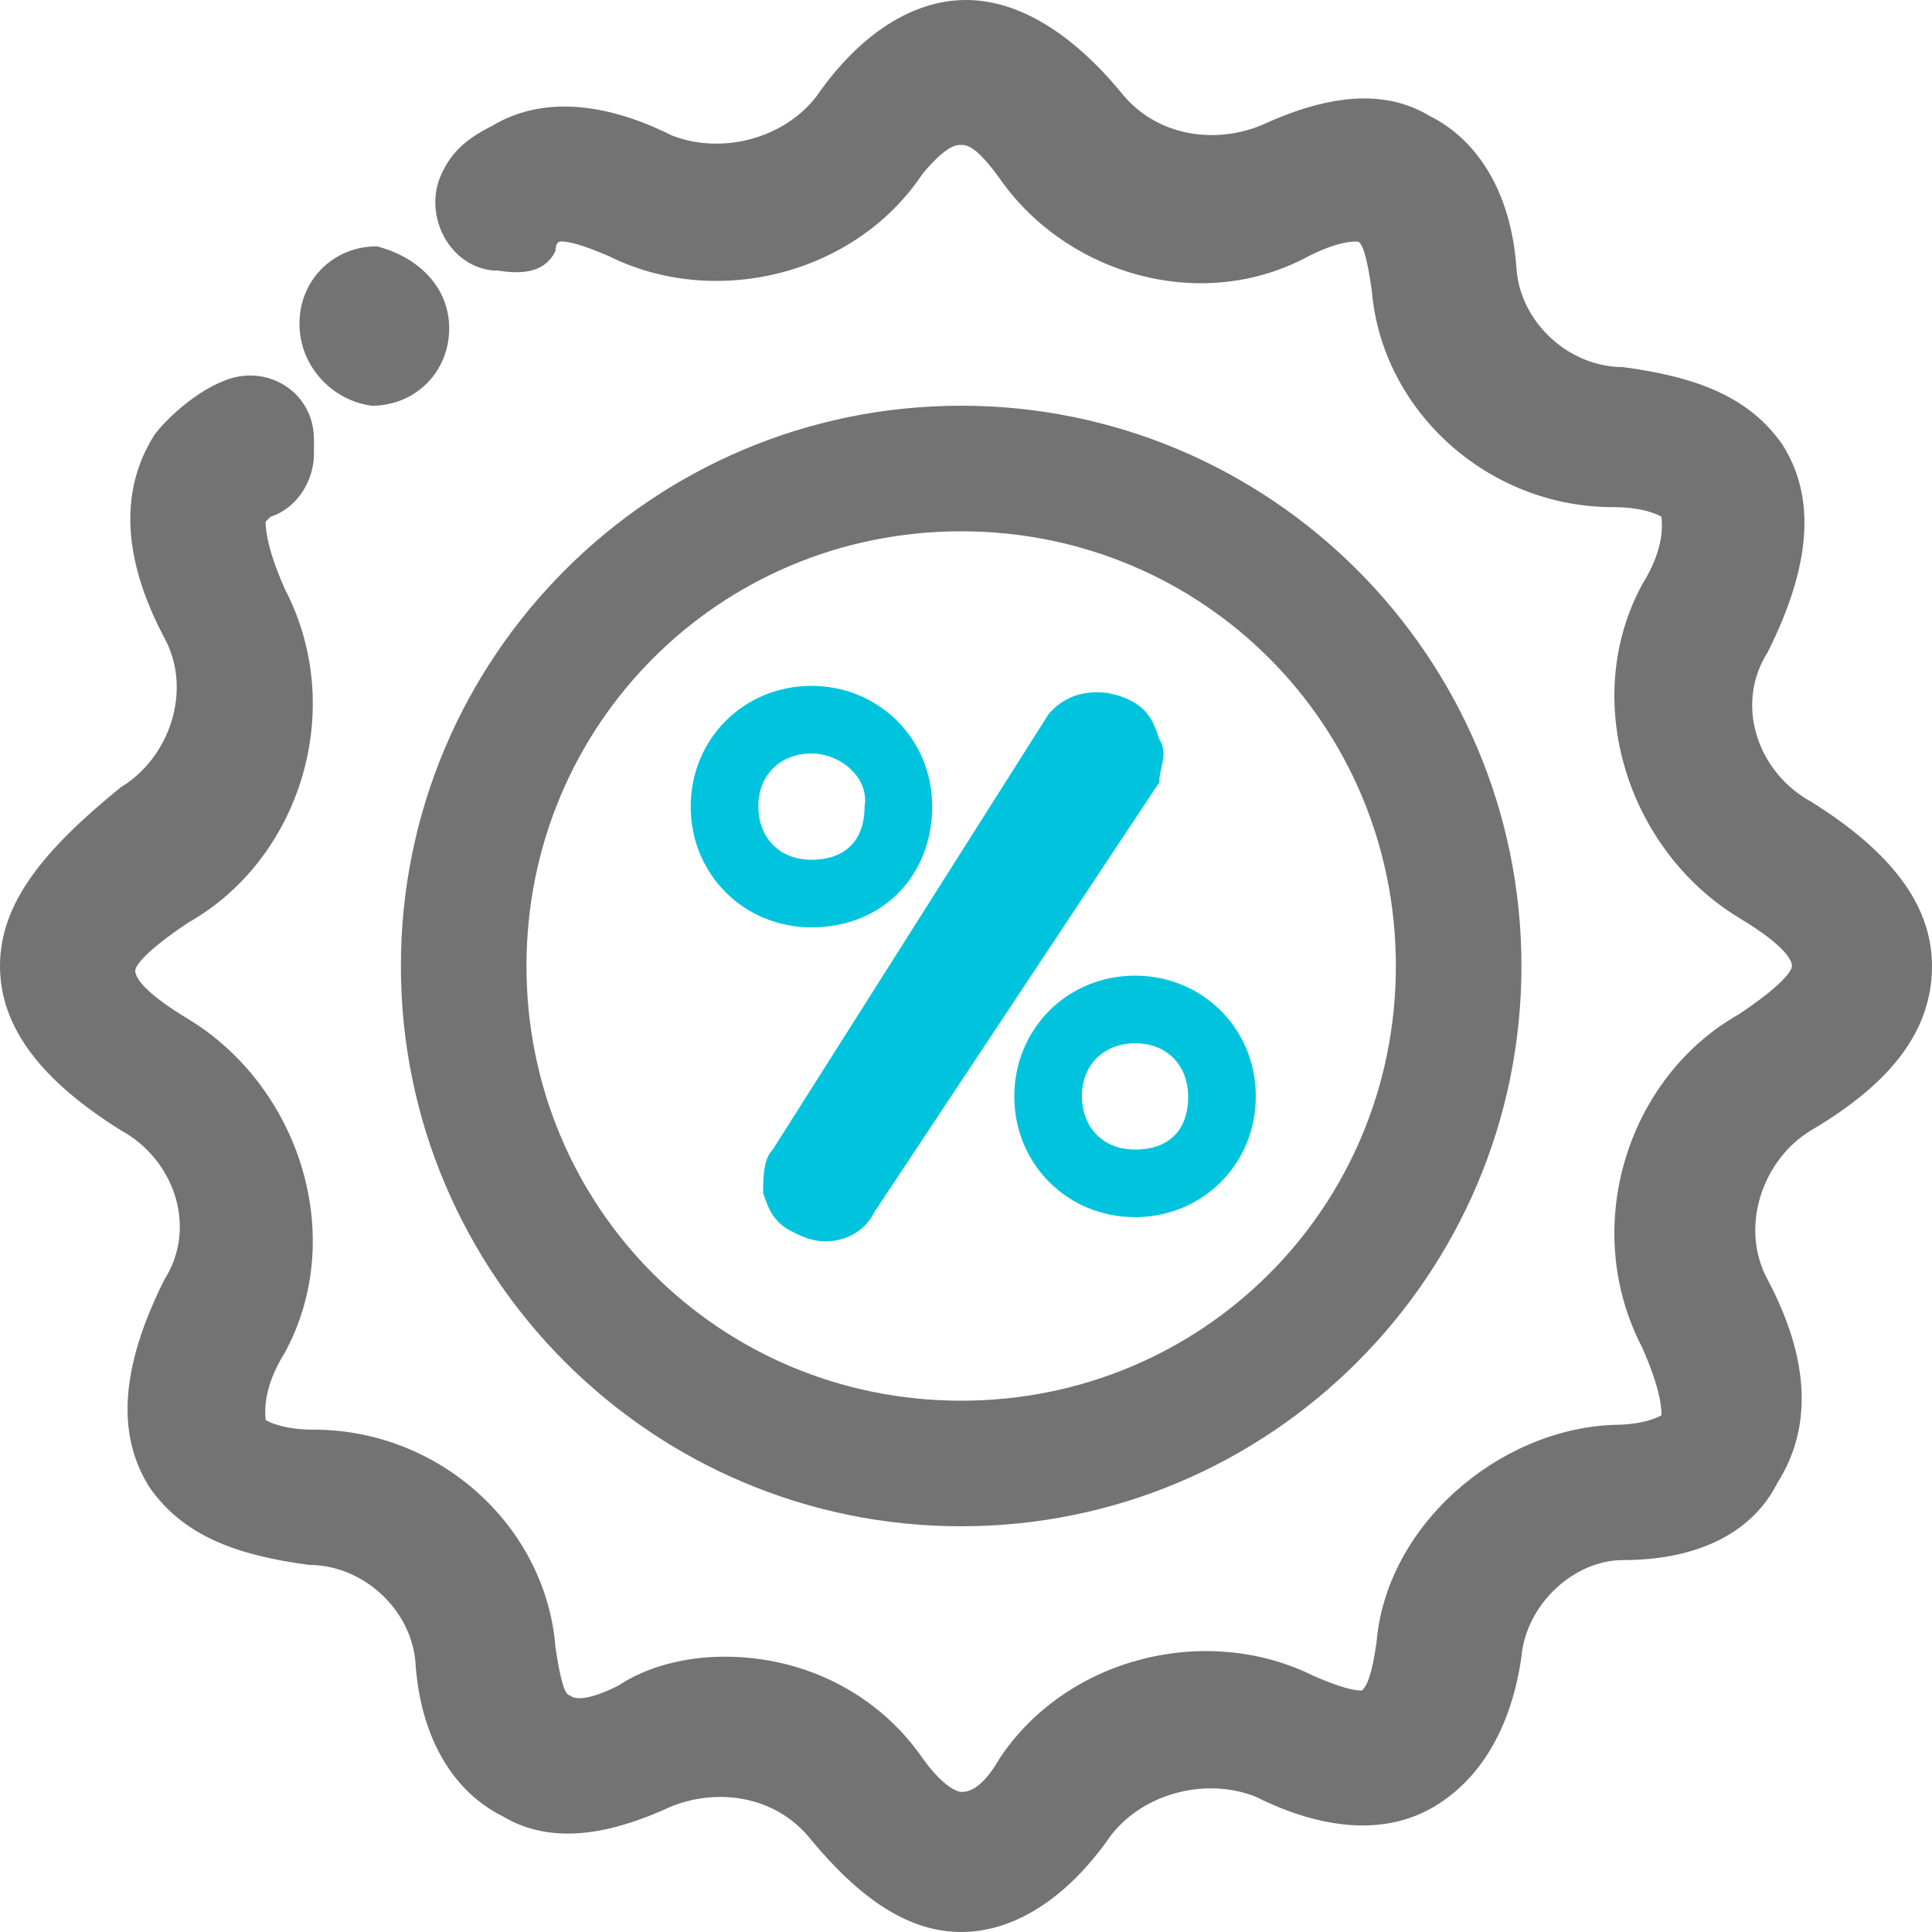
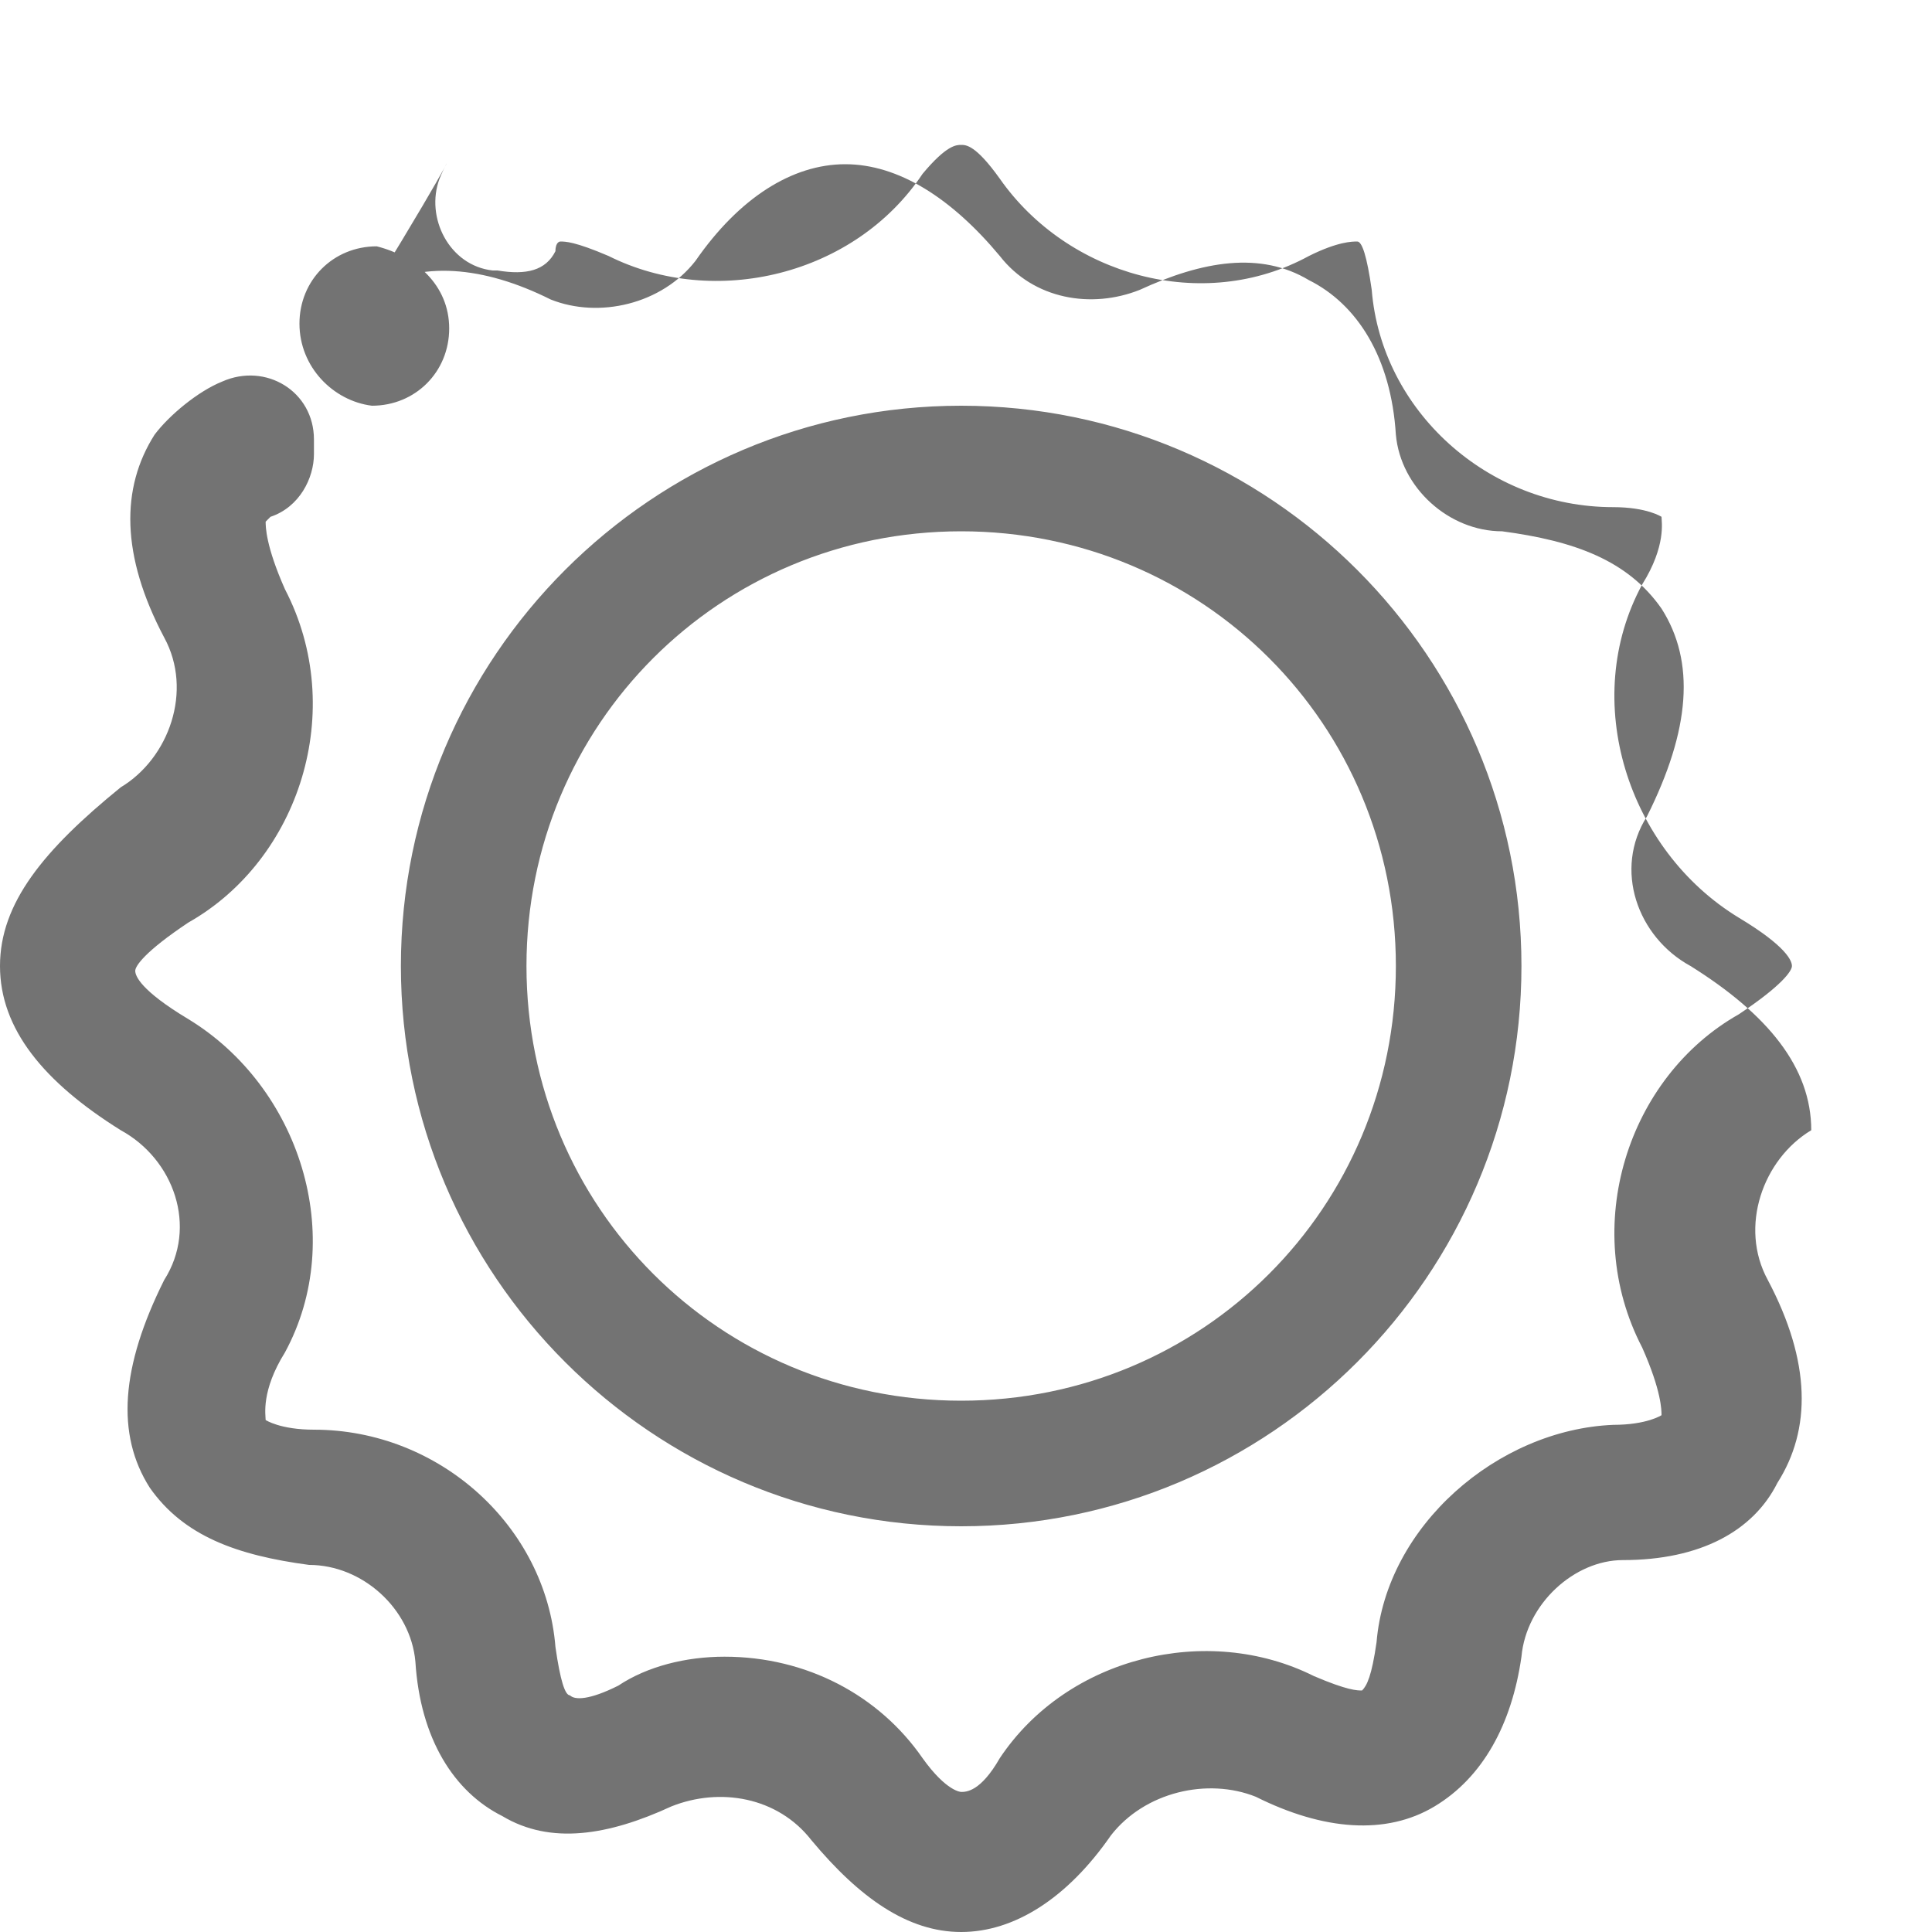
<svg xmlns="http://www.w3.org/2000/svg" version="1.1" id="Capa_1" x="0px" y="0px" viewBox="0 0 40 40" style="enable-background:new 0 0 40 40;" xml:space="preserve">
  <style type="text/css">
	.st0{fill:#737373;}
	.st1{fill:#00C4DE;}
</style>
-   <path class="st0" d="M9.3,6.8c0,0.9-0.7,1.6-1.6,1.6C6.9,8.3,6.2,7.6,6.2,6.7s0.7-1.6,1.6-1.6C8.6,5.3,9.3,5.9,9.3,6.8 M11.5,5.2  C11.5,5,11.6,5,11.6,5l0,0c0.1,0,0.3,0,1,0.3c2.2,1.1,5.1,0.4,6.5-1.7C19.6,3,19.8,3,19.9,3l0,0c0.1,0,0.3,0,0.8,0.7  c1.4,2,4.2,2.8,6.4,1.6c0.6-0.3,0.9-0.3,1-0.3l0,0c0.1,0,0.2,0.3,0.3,1c0.2,2.5,2.4,4.5,5,4.5c0.7,0,1,0.2,1,0.2l0,0  c0,0.1,0.1,0.6-0.4,1.4c-1.3,2.4-0.3,5.5,2,6.9c1,0.6,1.1,0.9,1.1,1s-0.2,0.4-1.1,1c-2.3,1.3-3.3,4.4-2,6.9c0.4,0.9,0.4,1.3,0.4,1.4  l0,0c0,0-0.3,0.2-1,0.2c-2.4,0.1-4.7,2.1-4.9,4.5c-0.1,0.7-0.2,0.9-0.3,1c-0.1,0-0.3,0-1-0.3c-2.2-1.1-5.1-0.4-6.5,1.7  c-0.4,0.7-0.7,0.7-0.8,0.7c0,0-0.3,0-0.8-0.7c-0.9-1.3-2.4-2.1-4.1-2.1c-0.8,0-1.6,0.2-2.2,0.6c-0.6,0.3-0.9,0.3-1,0.2l0,0  c-0.1,0-0.2-0.3-0.3-1c-0.2-2.5-2.4-4.5-5-4.5c-0.7,0-1-0.2-1-0.2l0,0c0-0.1-0.1-0.6,0.4-1.4c1.3-2.4,0.3-5.5-2-6.9  c-1-0.6-1.1-0.9-1.1-1s0.2-0.4,1.1-1c2.3-1.3,3.3-4.4,2-6.9c-0.4-0.9-0.4-1.3-0.4-1.4l0,0c0,0,0,0,0.1-0.1c0.6-0.2,0.9-0.8,0.9-1.3  V9.1c0-1-1-1.6-1.9-1.2C4.1,8.1,3.5,8.6,3.2,9c-0.7,1.1-0.7,2.5,0.2,4.2c0.6,1.1,0.1,2.5-0.9,3.1C0.9,17.6,0,18.7,0,20  s0.9,2.4,2.5,3.4c1.1,0.6,1.6,2,0.9,3.1c-0.9,1.8-1,3.2-0.3,4.3c0.7,1,1.8,1.4,3.3,1.6c1.1,0,2.1,0.9,2.2,2c0.1,1.6,0.8,2.7,1.8,3.2  c1,0.6,2.2,0.4,3.5-0.2c1-0.4,2.2-0.2,2.9,0.7c1,1.2,2,1.9,3.1,1.9s2.2-0.7,3.1-2c0.7-0.9,2-1.2,3-0.8c1.4,0.7,2.7,0.8,3.7,0.2  c1-0.6,1.6-1.7,1.8-3.1c0.1-1.1,1.1-2,2.1-2c1.6,0,2.7-0.6,3.2-1.6c0.7-1.1,0.7-2.5-0.2-4.2c-0.6-1.1-0.1-2.5,0.9-3.1  c1.7-1,2.5-2.1,2.5-3.4c0-1.3-0.9-2.4-2.5-3.4c-1.1-0.6-1.6-2-0.9-3.1c0.9-1.8,1-3.2,0.3-4.3c-0.7-1-1.8-1.4-3.3-1.6  c-1.1,0-2.1-0.9-2.2-2c-0.1-1.6-0.8-2.7-1.8-3.2c-1-0.6-2.2-0.4-3.5,0.2c-1,0.4-2.2,0.2-2.9-0.7c-1-1.2-2.1-1.9-3.2-1.9l0,0  c-1.1,0-2.2,0.7-3.1,2c-0.7,0.9-2,1.2-3,0.8c-1.4-0.7-2.7-0.8-3.7-0.2C9.6,2.9,9.3,3.2,9.1,3.7c-0.3,0.8,0.2,1.8,1.1,1.9h0.1  C10.9,5.7,11.3,5.6,11.5,5.2 M19.9,8.4c6.4,0,11.6,5.2,11.6,11.6s-5.2,11.6-11.6,11.6S8.3,26.4,8.3,20S13.5,8.4,19.9,8.4 M28.9,20  c0-5-4-9-9-9s-9,4-9,9s4,9,9,9S28.9,25,28.9,20" />
-   <path class="st1" d="M16.8,19.2c-1.4,0-2.5-1.1-2.5-2.5s1.1-2.5,2.5-2.5c1.4,0,2.5,1.1,2.5,2.5S18.3,19.2,16.8,19.2 M16.8,15.6  c-0.6,0-1.1,0.4-1.1,1.1c0,0.6,0.4,1.1,1.1,1.1c0.7,0,1.1-0.4,1.1-1.1C18,16.1,17.4,15.6,16.8,15.6 M23.5,25.2  c-1.4,0-2.5-1.1-2.5-2.5c0-1.4,1.1-2.5,2.5-2.5s2.5,1.1,2.5,2.5C26,24.1,24.9,25.2,23.5,25.2 M23.5,21.6c-0.6,0-1.1,0.4-1.1,1.1  c0,0.6,0.4,1.1,1.1,1.1c0.7,0,1.1-0.4,1.1-1.1C24.6,22.1,24.2,21.6,23.5,21.6 M24,15.3c-0.1-0.3-0.2-0.6-0.6-0.8  c-0.6-0.3-1.3-0.2-1.7,0.3L16,23.8c-0.2,0.2-0.2,0.6-0.2,0.9c0.1,0.3,0.2,0.6,0.6,0.8c0.2,0.1,0.4,0.2,0.7,0.2c0.4,0,0.8-0.2,1-0.6  l5.9-8.9C24,15.9,24.2,15.6,24,15.3" />
+   <path class="st0" d="M9.3,6.8c0,0.9-0.7,1.6-1.6,1.6C6.9,8.3,6.2,7.6,6.2,6.7s0.7-1.6,1.6-1.6C8.6,5.3,9.3,5.9,9.3,6.8 M11.5,5.2  C11.5,5,11.6,5,11.6,5l0,0c0.1,0,0.3,0,1,0.3c2.2,1.1,5.1,0.4,6.5-1.7C19.6,3,19.8,3,19.9,3l0,0c0.1,0,0.3,0,0.8,0.7  c1.4,2,4.2,2.8,6.4,1.6c0.6-0.3,0.9-0.3,1-0.3l0,0c0.1,0,0.2,0.3,0.3,1c0.2,2.5,2.4,4.5,5,4.5c0.7,0,1,0.2,1,0.2l0,0  c0,0.1,0.1,0.6-0.4,1.4c-1.3,2.4-0.3,5.5,2,6.9c1,0.6,1.1,0.9,1.1,1s-0.2,0.4-1.1,1c-2.3,1.3-3.3,4.4-2,6.9c0.4,0.9,0.4,1.3,0.4,1.4  l0,0c0,0-0.3,0.2-1,0.2c-2.4,0.1-4.7,2.1-4.9,4.5c-0.1,0.7-0.2,0.9-0.3,1c-0.1,0-0.3,0-1-0.3c-2.2-1.1-5.1-0.4-6.5,1.7  c-0.4,0.7-0.7,0.7-0.8,0.7c0,0-0.3,0-0.8-0.7c-0.9-1.3-2.4-2.1-4.1-2.1c-0.8,0-1.6,0.2-2.2,0.6c-0.6,0.3-0.9,0.3-1,0.2l0,0  c-0.1,0-0.2-0.3-0.3-1c-0.2-2.5-2.4-4.5-5-4.5c-0.7,0-1-0.2-1-0.2l0,0c0-0.1-0.1-0.6,0.4-1.4c1.3-2.4,0.3-5.5-2-6.9  c-1-0.6-1.1-0.9-1.1-1s0.2-0.4,1.1-1c2.3-1.3,3.3-4.4,2-6.9c-0.4-0.9-0.4-1.3-0.4-1.4l0,0c0,0,0,0,0.1-0.1c0.6-0.2,0.9-0.8,0.9-1.3  V9.1c0-1-1-1.6-1.9-1.2C4.1,8.1,3.5,8.6,3.2,9c-0.7,1.1-0.7,2.5,0.2,4.2c0.6,1.1,0.1,2.5-0.9,3.1C0.9,17.6,0,18.7,0,20  s0.9,2.4,2.5,3.4c1.1,0.6,1.6,2,0.9,3.1c-0.9,1.8-1,3.2-0.3,4.3c0.7,1,1.8,1.4,3.3,1.6c1.1,0,2.1,0.9,2.2,2c0.1,1.6,0.8,2.7,1.8,3.2  c1,0.6,2.2,0.4,3.5-0.2c1-0.4,2.2-0.2,2.9,0.7c1,1.2,2,1.9,3.1,1.9s2.2-0.7,3.1-2c0.7-0.9,2-1.2,3-0.8c1.4,0.7,2.7,0.8,3.7,0.2  c1-0.6,1.6-1.7,1.8-3.1c0.1-1.1,1.1-2,2.1-2c1.6,0,2.7-0.6,3.2-1.6c0.7-1.1,0.7-2.5-0.2-4.2c-0.6-1.1-0.1-2.5,0.9-3.1  c0-1.3-0.9-2.4-2.5-3.4c-1.1-0.6-1.6-2-0.9-3.1c0.9-1.8,1-3.2,0.3-4.3c-0.7-1-1.8-1.4-3.3-1.6  c-1.1,0-2.1-0.9-2.2-2c-0.1-1.6-0.8-2.7-1.8-3.2c-1-0.6-2.2-0.4-3.5,0.2c-1,0.4-2.2,0.2-2.9-0.7c-1-1.2-2.1-1.9-3.2-1.9l0,0  c-1.1,0-2.2,0.7-3.1,2c-0.7,0.9-2,1.2-3,0.8c-1.4-0.7-2.7-0.8-3.7-0.2C9.6,2.9,9.3,3.2,9.1,3.7c-0.3,0.8,0.2,1.8,1.1,1.9h0.1  C10.9,5.7,11.3,5.6,11.5,5.2 M19.9,8.4c6.4,0,11.6,5.2,11.6,11.6s-5.2,11.6-11.6,11.6S8.3,26.4,8.3,20S13.5,8.4,19.9,8.4 M28.9,20  c0-5-4-9-9-9s-9,4-9,9s4,9,9,9S28.9,25,28.9,20" />
</svg>